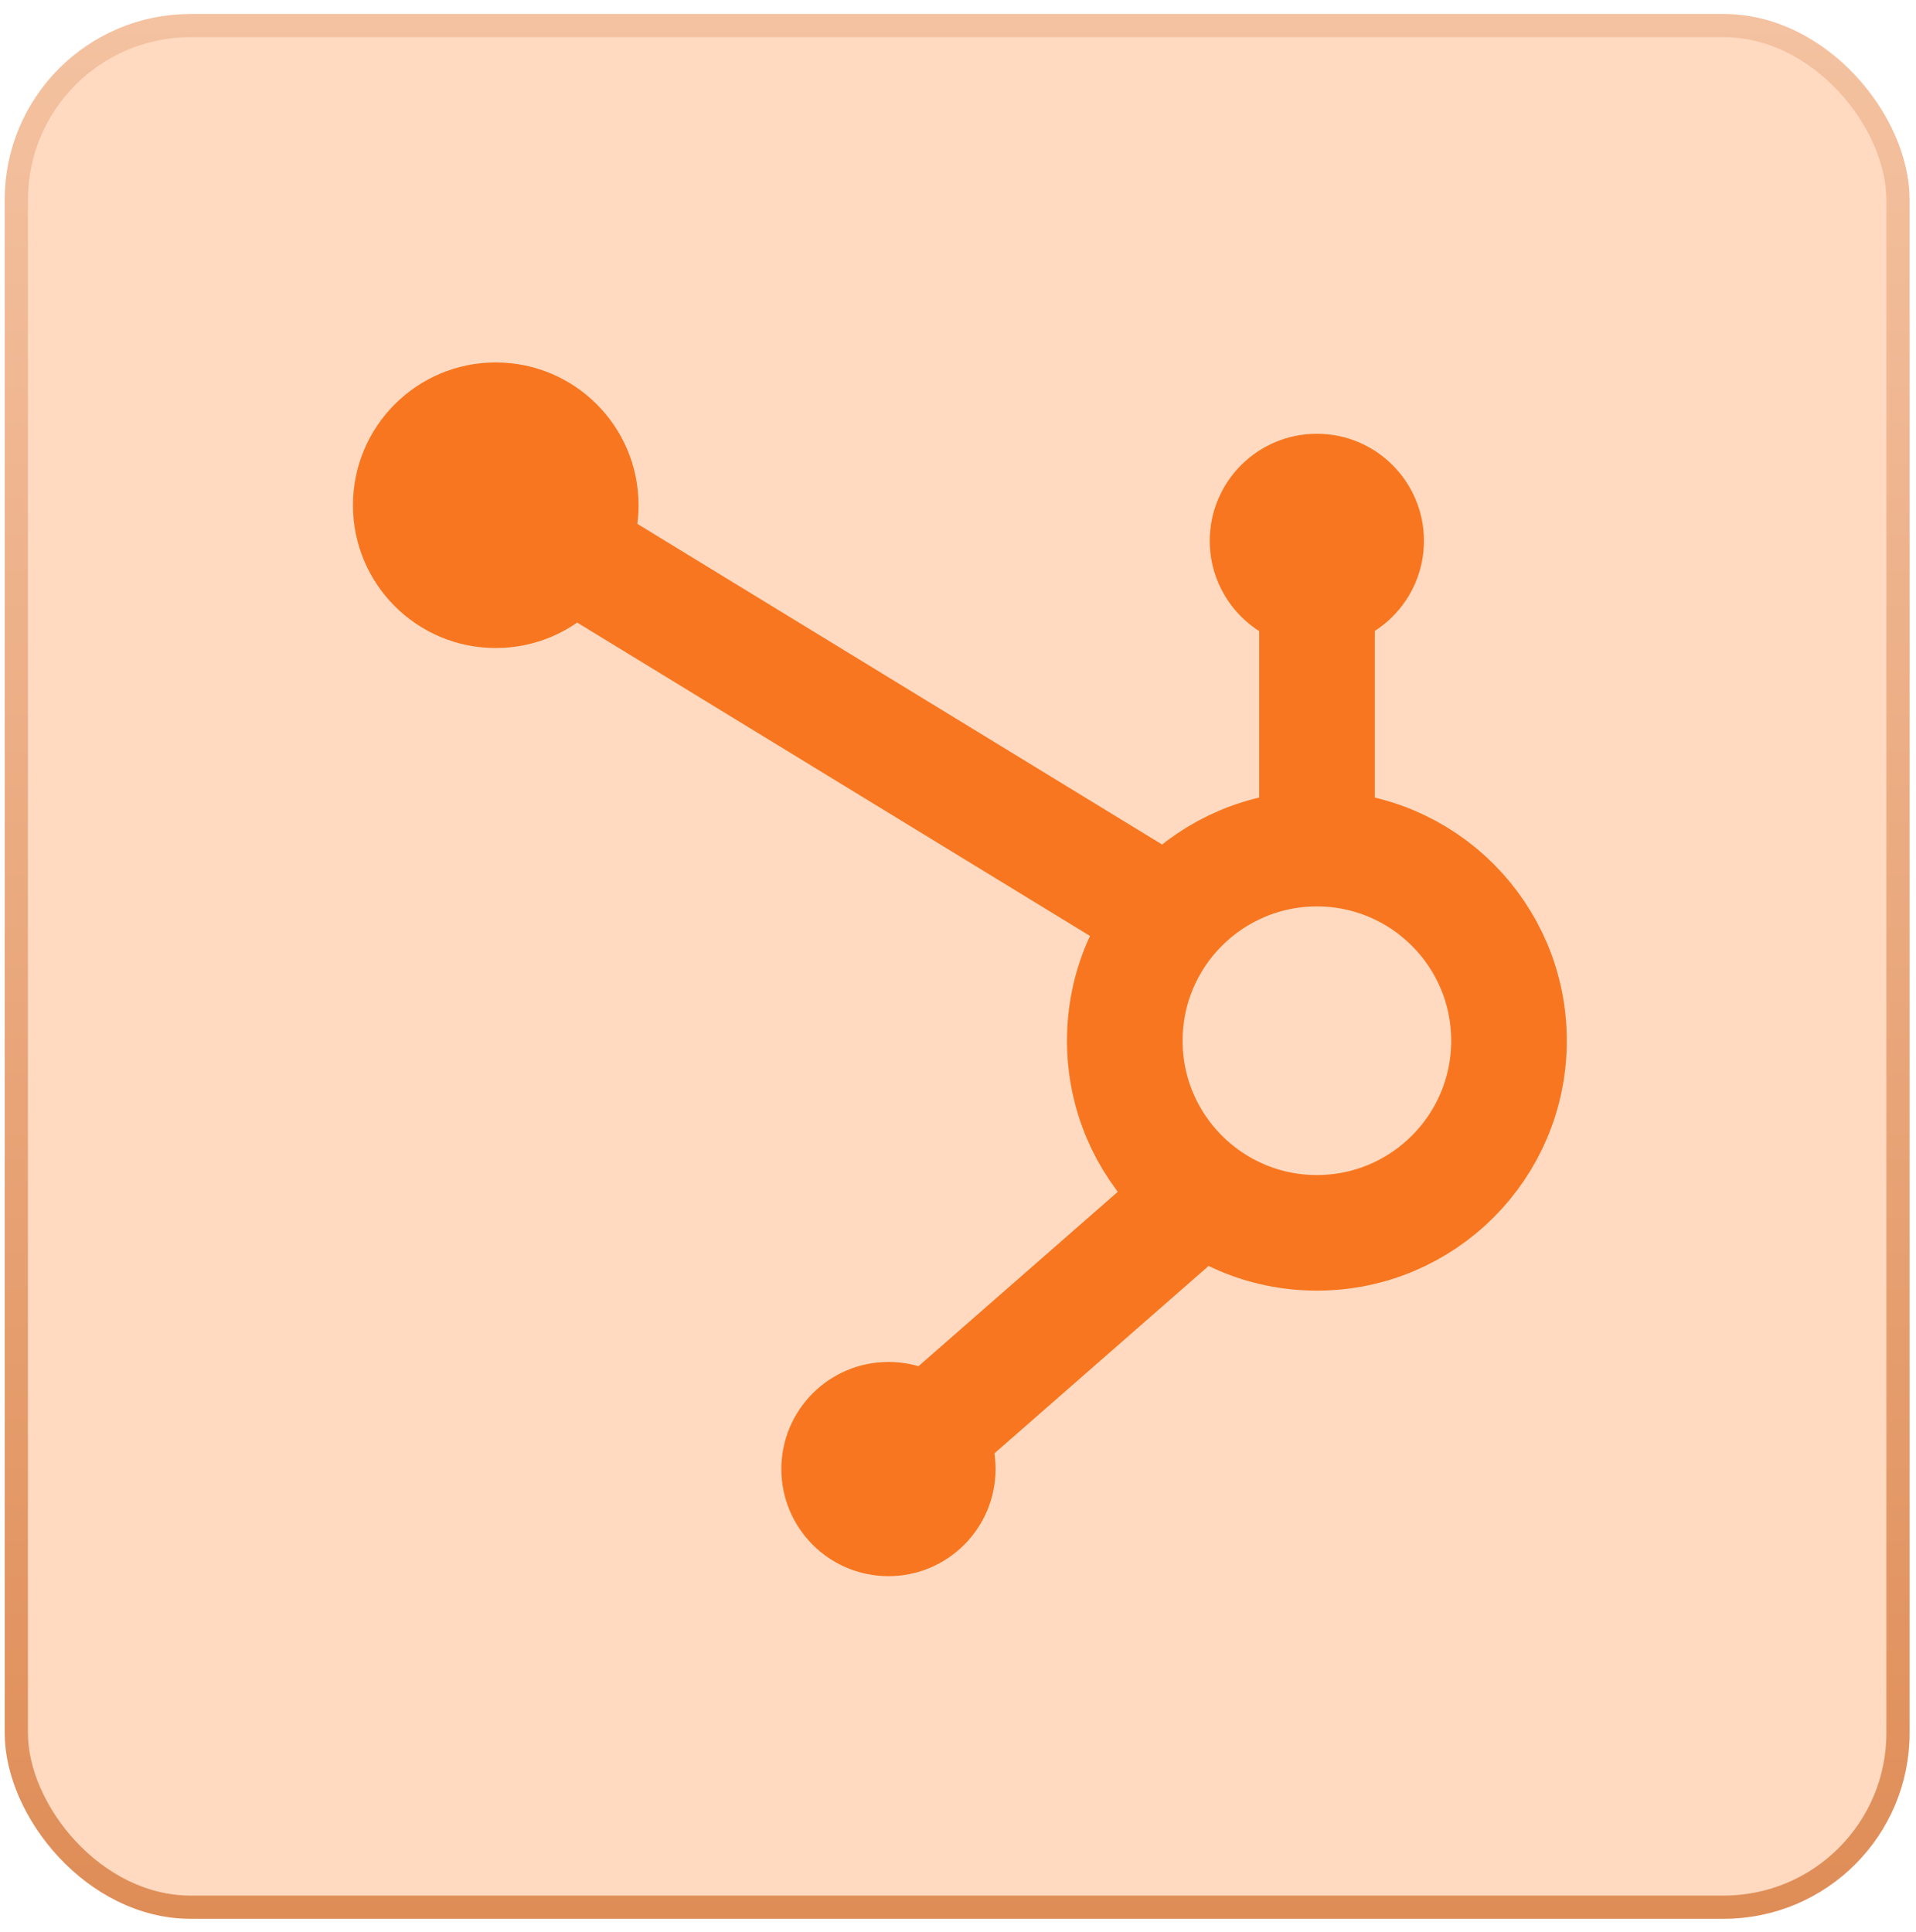
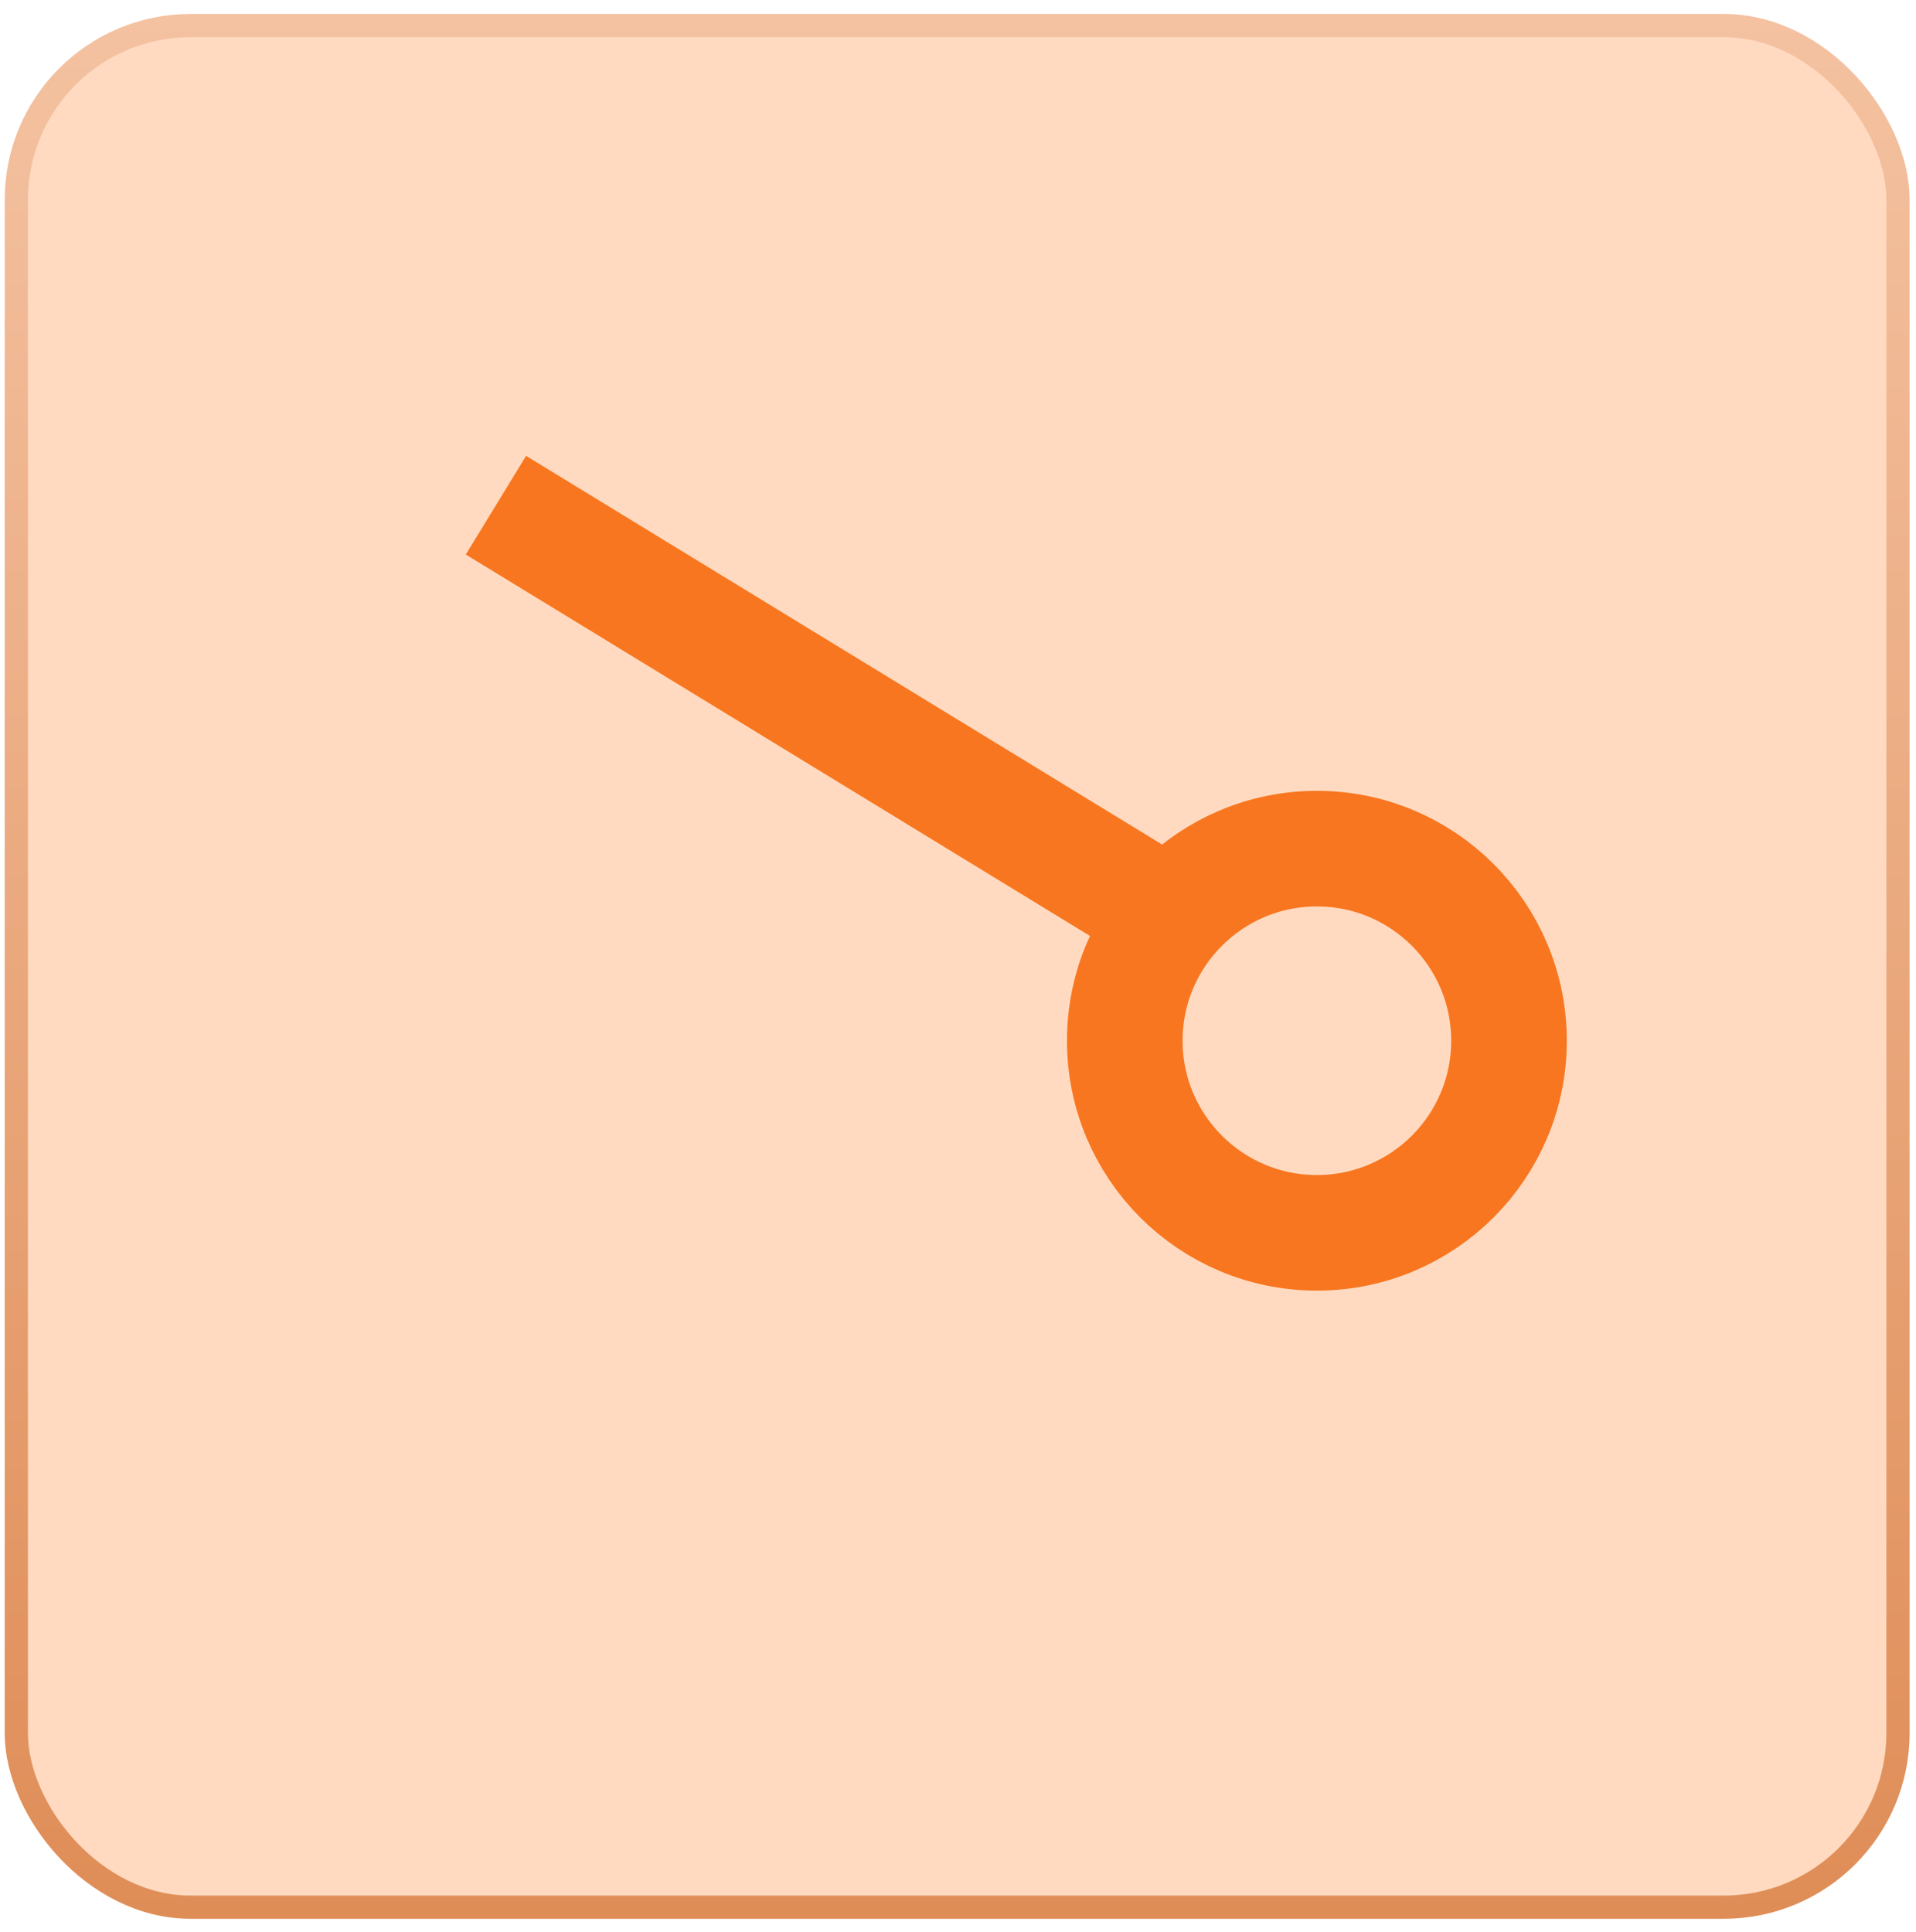
<svg xmlns="http://www.w3.org/2000/svg" width="121" height="122" viewBox="0 0 121 122" fill="none">
  <rect x="1.03" y="1.616" width="118.833" height="118.833" rx="11.003" fill="#FFDAC1" stroke="url(#paint0_linear_2193_1535)" stroke-width="1.467" />
  <circle cx="83.165" cy="65.728" r="12.132" stroke="#F8761F" stroke-width="7.301" />
-   <circle cx="56.108" cy="92.779" r="6.764" fill="#F8761F" />
-   <circle cx="83.162" cy="34.158" r="6.764" fill="#F8761F" />
-   <circle cx="31.308" cy="31.909" r="9.018" fill="#F8761F" />
-   <path d="M83.172 34.164V52.201" stroke="#F8761F" stroke-width="7.301" />
-   <path d="M31.32 31.906L71.903 56.707M56.121 92.781L74.158 76.999" stroke="#F8761F" stroke-width="7.301" />
+   <path d="M31.32 31.906L71.903 56.707M56.121 92.781" stroke="#F8761F" stroke-width="7.301" />
  <defs>
    <linearGradient id="paint0_linear_2193_1535" x1="60.447" y1="0.883" x2="60.447" y2="121.183" gradientUnits="userSpaceOnUse">
      <stop stop-color="#F4C2A1" />
      <stop offset="1" stop-color="#DF8D57" />
    </linearGradient>
  </defs>
</svg>